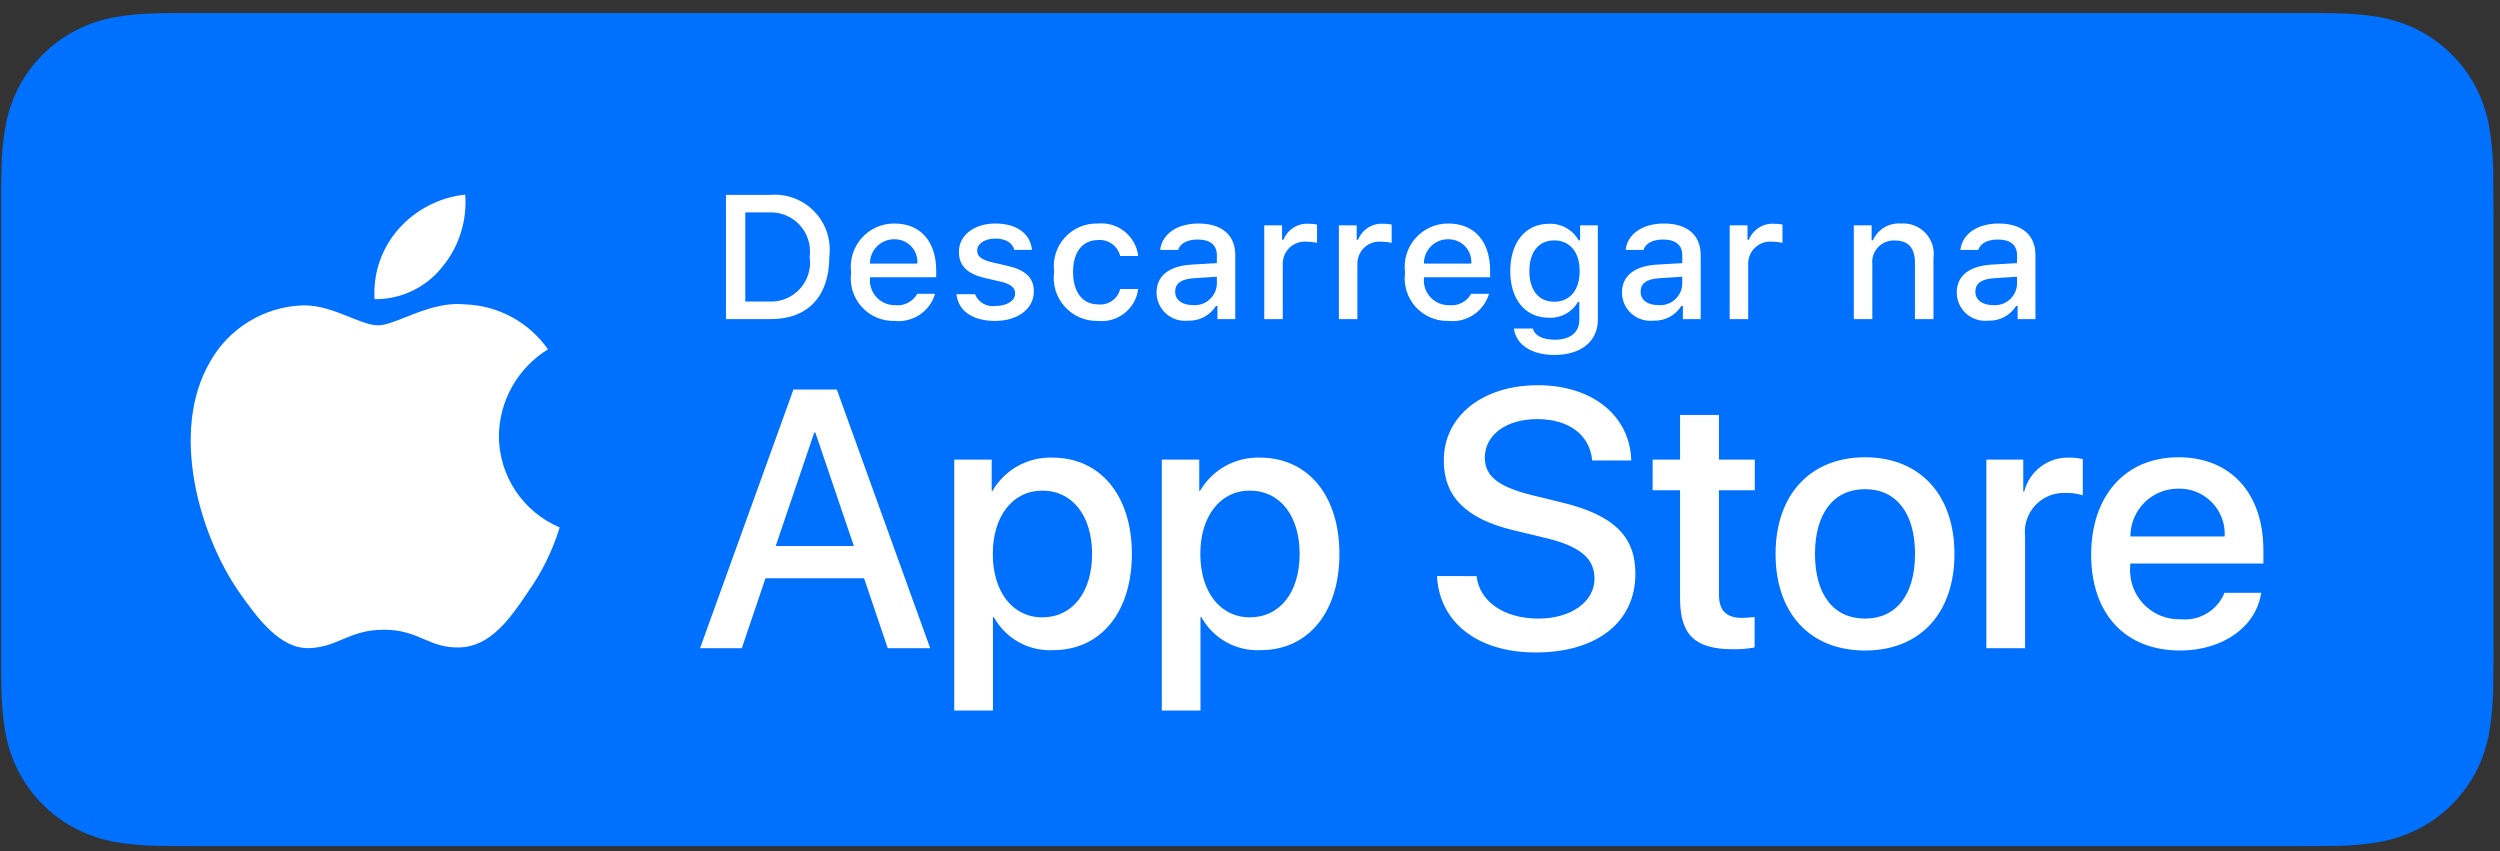
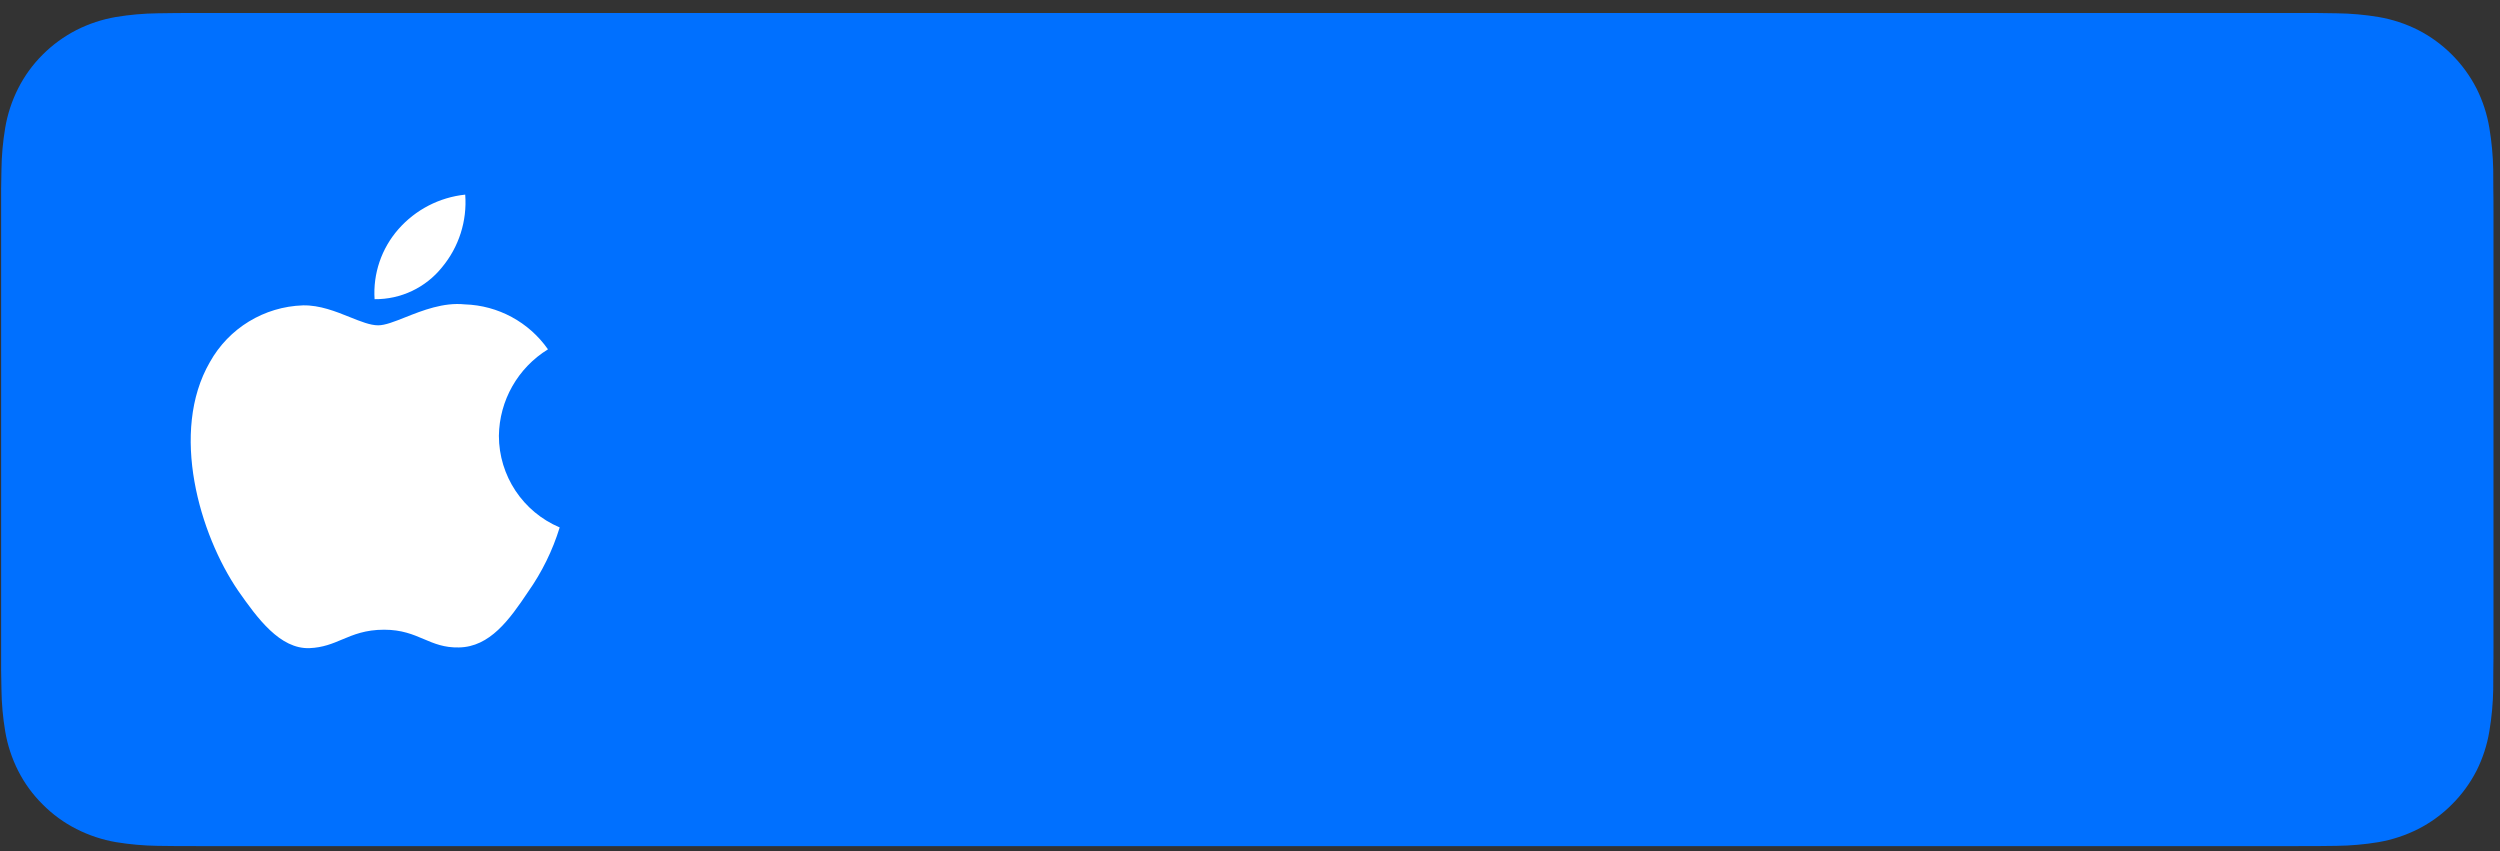
<svg xmlns="http://www.w3.org/2000/svg" width="138" height="47" viewBox="0 0 138 47" fill="none">
  <rect x="0" y="0" width="138" height="47" fill="#333333" stroke="none" />
  <path d="M126.684 0.717H11.024C10.603 0.717 10.186 0.717 9.766 0.72C9.414 0.722 9.065 0.729 8.709 0.734C7.937 0.743 7.167 0.811 6.405 0.937C5.645 1.066 4.908 1.309 4.22 1.658C3.533 2.01 2.905 2.467 2.359 3.013C1.81 3.558 1.353 4.187 1.004 4.877C0.655 5.566 0.413 6.304 0.286 7.065C0.158 7.826 0.089 8.596 0.08 9.367C0.069 9.72 0.068 10.073 0.062 10.426V37C0.068 37.357 0.069 37.703 0.08 38.06C0.089 38.831 0.158 39.601 0.286 40.361C0.412 41.124 0.655 41.862 1.004 42.551C1.353 43.239 1.81 43.865 2.359 44.407C2.903 44.955 3.531 45.413 4.22 45.762C4.908 46.112 5.645 46.356 6.405 46.487C7.167 46.612 7.937 46.68 8.709 46.691C9.065 46.698 9.414 46.703 9.766 46.703C10.186 46.705 10.603 46.705 11.024 46.705H126.684C127.097 46.705 127.517 46.705 127.93 46.703C128.28 46.703 128.64 46.698 128.99 46.691C129.761 46.681 130.529 46.613 131.289 46.487C132.053 46.355 132.792 46.111 133.483 45.762C134.171 45.413 134.799 44.955 135.343 44.407C135.89 43.863 136.348 43.237 136.701 42.551C137.048 41.861 137.288 41.123 137.413 40.361C137.541 39.601 137.612 38.831 137.626 38.06C137.631 37.703 137.631 37.357 137.631 37C137.64 36.582 137.64 36.167 137.64 35.742V11.681C137.64 11.26 137.64 10.842 137.631 10.426C137.631 10.073 137.631 9.72 137.626 9.367C137.612 8.596 137.541 7.826 137.413 7.065C137.288 6.304 137.048 5.566 136.701 4.877C135.991 3.494 134.866 2.368 133.483 1.658C132.792 1.31 132.052 1.067 131.289 0.937C130.529 0.811 129.761 0.743 128.99 0.734C128.64 0.728 128.28 0.722 127.93 0.719C127.517 0.717 127.097 0.717 126.684 0.717V0.717Z" fill="#0070FF" />
  <path fill-rule="evenodd" clip-rule="evenodd" d="M25.68 10.743C25.791 12.196 25.331 13.636 24.398 14.756C23.493 15.882 22.122 16.53 20.677 16.515C20.585 15.104 21.058 13.714 21.992 12.651C22.938 11.574 24.255 10.893 25.68 10.743ZM30.248 19.283C28.587 20.305 27.564 22.106 27.539 24.057C27.541 26.263 28.863 28.255 30.895 29.114C30.505 30.384 29.915 31.584 29.15 32.67C28.121 34.208 27.043 35.711 25.332 35.739C24.518 35.757 23.969 35.523 23.396 35.279C22.799 35.025 22.177 34.76 21.203 34.76C20.171 34.76 19.521 35.034 18.894 35.297C18.352 35.526 17.828 35.746 17.088 35.777C15.459 35.837 14.213 34.135 13.148 32.611C11.018 29.5 9.359 23.842 11.583 19.992C12.627 18.116 14.579 16.925 16.725 16.856C17.649 16.837 18.536 17.193 19.314 17.506C19.909 17.744 20.439 17.958 20.874 17.958C21.256 17.958 21.772 17.753 22.373 17.514C23.32 17.138 24.479 16.678 25.66 16.802C27.495 16.86 29.195 17.779 30.248 19.283Z" fill="white" />
-   <path fill-rule="evenodd" clip-rule="evenodd" d="M84.921 34.146C83.041 34.146 81.666 33.216 81.508 31.801L79.321 31.8C79.459 34.383 81.596 36.016 84.763 36.016C88.147 36.016 90.274 34.343 90.274 31.672C90.274 29.584 89.057 28.408 86.128 27.715L84.555 27.329C82.715 26.874 81.962 26.28 81.962 25.271C81.962 24.004 83.14 23.134 84.861 23.134C86.582 23.134 87.76 23.994 87.889 25.419H90.046C89.977 22.956 87.909 21.264 84.892 21.264C81.843 21.264 79.697 22.956 79.697 25.419C79.697 27.408 80.914 28.634 83.535 29.268L85.386 29.713C87.236 30.168 88.017 30.832 88.017 31.94C88.017 33.216 86.722 34.146 84.921 34.146ZM47.697 31.92H42.255L40.948 35.779H38.643L43.798 21.502H46.193L51.347 35.779H49.003L47.697 31.92ZM42.819 30.139H47.133L45.006 23.876H44.947L42.819 30.139ZM62.479 30.575C62.479 33.809 60.748 35.888 58.136 35.888C56.785 35.958 55.513 35.251 54.86 34.066H54.811V39.222H52.674V25.37H54.742V27.101H54.782C55.463 25.924 56.737 25.217 58.096 25.261C60.738 25.261 62.479 27.349 62.479 30.575ZM60.283 30.575C60.283 28.467 59.194 27.082 57.532 27.082C55.9 27.082 54.802 28.497 54.802 30.575C54.802 32.672 55.9 34.077 57.532 34.077C59.194 34.077 60.283 32.701 60.283 30.575ZM69.592 35.888C72.204 35.888 73.936 33.809 73.936 30.575C73.936 27.349 72.194 25.261 69.552 25.261C68.193 25.217 66.92 25.924 66.238 27.101H66.199V25.37H64.131V39.222H66.267V34.066H66.317C66.969 35.251 68.241 35.958 69.592 35.888ZM68.989 27.082C70.651 27.082 71.74 28.467 71.74 30.575C71.74 32.701 70.651 34.076 68.989 34.076C67.356 34.076 66.258 32.672 66.258 30.575C66.258 28.496 67.356 27.082 68.989 27.082ZM94.885 22.906V25.369H96.865V27.061H94.885V32.8C94.885 33.691 95.282 34.107 96.152 34.107C96.387 34.103 96.621 34.086 96.855 34.057V35.739C96.463 35.812 96.066 35.845 95.668 35.838C93.561 35.838 92.739 35.046 92.739 33.028V27.061H91.225V25.369H92.739V22.906H94.885ZM98.011 30.575C98.011 27.299 99.94 25.241 102.948 25.241C105.966 25.241 107.886 27.299 107.886 30.575C107.886 33.859 105.976 35.908 102.948 35.908C99.921 35.908 98.011 33.859 98.011 30.575ZM105.709 30.575C105.709 28.328 104.679 27.002 102.948 27.002C101.217 27.002 100.188 28.338 100.188 30.575C100.188 32.83 101.217 34.146 102.948 34.146C104.679 34.146 105.709 32.83 105.709 30.575ZM109.647 25.369H111.685V27.141H111.734C112.018 26.001 113.063 25.216 114.238 25.261C114.484 25.26 114.73 25.287 114.97 25.34V27.339C114.659 27.244 114.335 27.2 114.01 27.21C113.382 27.184 112.774 27.434 112.346 27.895C111.918 28.355 111.713 28.98 111.784 29.605V35.779H109.647L109.647 25.369ZM124.821 32.721C124.534 34.611 122.693 35.908 120.339 35.908C117.311 35.908 115.432 33.879 115.432 30.624C115.432 27.359 117.321 25.241 120.249 25.241C123.129 25.241 124.94 27.22 124.94 30.376V31.108H117.588V31.237C117.52 32.012 117.787 32.779 118.323 33.343C118.859 33.907 119.611 34.214 120.389 34.185C121.425 34.282 122.403 33.687 122.792 32.721L124.821 32.721ZM117.598 29.614L122.802 29.614C122.841 28.918 122.588 28.237 122.103 27.736C121.618 27.234 120.947 26.958 120.249 26.973C119.547 26.968 118.871 27.245 118.373 27.741C117.876 28.237 117.597 28.912 117.598 29.614Z" fill="white" />
-   <path fill-rule="evenodd" clip-rule="evenodd" d="M44.972 11.696C44.347 11.035 43.458 10.69 42.551 10.755H40.073V17.615H42.551C44.595 17.615 45.779 16.356 45.779 14.164C45.893 13.262 45.597 12.356 44.972 11.696ZM42.432 16.645H41.139V11.725H42.432C43.077 11.689 43.704 11.943 44.142 12.418C44.58 12.893 44.782 13.538 44.694 14.178C44.789 14.82 44.589 15.471 44.15 15.95C43.712 16.429 43.08 16.684 42.432 16.645ZM49.374 17.715C50.386 17.825 51.331 17.194 51.617 16.217L50.634 16.217C50.389 16.657 49.902 16.905 49.402 16.845C49.017 16.849 48.647 16.691 48.385 16.408C48.122 16.126 47.991 15.746 48.023 15.362V15.305H51.679V14.948C51.679 13.322 50.81 12.338 49.37 12.338C48.678 12.332 48.017 12.627 47.559 13.146C47.101 13.665 46.891 14.357 46.983 15.043C46.888 15.727 47.099 16.418 47.56 16.933C48.02 17.447 48.684 17.733 49.374 17.715ZM50.638 14.549H48.023C48.019 14.192 48.158 13.848 48.411 13.596C48.663 13.343 49.007 13.203 49.364 13.208C49.716 13.2 50.055 13.341 50.298 13.596C50.541 13.852 50.664 14.198 50.638 14.549ZM56.968 13.793C56.868 12.88 56.107 12.338 54.943 12.338C53.773 12.338 52.932 12.984 52.932 13.902C52.932 14.672 53.388 15.114 54.373 15.347L55.275 15.557C55.794 15.68 56.036 15.88 56.036 16.189C56.036 16.602 55.584 16.888 54.947 16.888C54.468 16.958 54.003 16.691 53.821 16.241H52.798C52.889 17.159 53.692 17.715 54.924 17.715C56.16 17.715 57.068 17.064 57.068 16.089C57.068 15.329 56.607 14.905 55.622 14.677L54.762 14.478C54.201 14.349 53.939 14.154 53.939 13.845C53.939 13.441 54.373 13.17 54.943 13.17C55.522 13.17 55.894 13.413 55.988 13.793H56.968ZM61.834 14.13C61.7 13.575 61.181 13.202 60.612 13.251C59.756 13.251 59.233 13.907 59.233 15.01C59.233 16.132 59.761 16.802 60.612 16.802C61.176 16.868 61.7 16.503 61.834 15.951H62.828C62.691 17.041 61.711 17.824 60.617 17.715C59.917 17.737 59.242 17.449 58.773 16.927C58.305 16.406 58.091 15.704 58.188 15.01C58.096 14.321 58.312 13.626 58.779 13.111C59.246 12.596 59.917 12.313 60.612 12.338C61.714 12.237 62.697 13.031 62.828 14.13L61.834 14.13ZM63.842 16.151C63.842 15.219 64.536 14.682 65.767 14.606L67.17 14.525V14.078C67.17 13.531 66.808 13.222 66.11 13.222C65.54 13.222 65.144 13.432 65.031 13.798H64.042C64.146 12.909 64.983 12.338 66.157 12.338C67.455 12.338 68.187 12.984 68.187 14.078V17.615H67.203V16.888H67.123C66.788 17.419 66.194 17.73 65.567 17.701C65.128 17.746 64.69 17.604 64.361 17.309C64.032 17.014 63.844 16.593 63.842 16.151ZM67.17 15.709V15.276L65.906 15.357C65.192 15.404 64.869 15.647 64.869 16.103C64.869 16.569 65.273 16.84 65.829 16.84C66.158 16.874 66.487 16.772 66.739 16.559C66.992 16.345 67.147 16.039 67.17 15.709ZM69.787 12.438H70.77V13.232H70.847C71.073 12.667 71.637 12.311 72.245 12.352C72.398 12.35 72.55 12.364 72.7 12.395V13.403C72.513 13.363 72.322 13.342 72.13 13.341C71.789 13.311 71.451 13.426 71.2 13.657C70.948 13.889 70.806 14.216 70.809 14.559V17.615H69.787L69.787 12.438ZM74.89 12.438H73.907L73.907 17.615H74.928V14.559C74.926 14.216 75.068 13.889 75.32 13.657C75.571 13.426 75.909 13.311 76.25 13.341C76.442 13.342 76.633 13.363 76.82 13.403V12.395C76.67 12.364 76.517 12.35 76.364 12.352C75.757 12.311 75.192 12.667 74.967 13.232H74.89V12.438ZM79.951 17.715C80.962 17.825 81.907 17.194 82.194 16.217L81.21 16.217C80.965 16.657 80.478 16.905 79.978 16.845C79.593 16.849 79.224 16.691 78.961 16.408C78.699 16.126 78.567 15.746 78.6 15.362V15.305H82.255V14.948C82.255 13.322 81.386 12.338 79.946 12.338C79.254 12.332 78.593 12.627 78.135 13.146C77.677 13.665 77.467 14.357 77.559 15.043C77.465 15.727 77.676 16.418 78.136 16.933C78.597 17.447 79.26 17.733 79.951 17.715ZM81.215 14.549H78.6C78.595 14.192 78.735 13.848 78.987 13.596C79.24 13.343 79.583 13.203 79.94 13.208C80.293 13.2 80.632 13.341 80.874 13.596C81.117 13.852 81.241 14.198 81.215 14.549ZM83.57 18.134H84.615C84.702 18.509 85.134 18.752 85.823 18.752C86.674 18.752 87.179 18.347 87.179 17.663V16.669H87.102C86.775 17.237 86.158 17.573 85.505 17.539C84.183 17.539 83.366 16.517 83.366 14.967C83.366 13.389 84.192 12.352 85.515 12.352C86.185 12.329 86.812 12.681 87.141 13.265H87.221V12.438H88.2V17.658C88.2 18.842 87.273 19.593 85.809 19.593C84.516 19.593 83.679 19.013 83.57 18.134ZM87.198 14.962C87.198 13.931 86.665 13.27 85.794 13.27C84.915 13.27 84.421 13.931 84.421 14.962C84.421 15.994 84.915 16.655 85.794 16.655C86.67 16.655 87.198 15.999 87.198 14.962ZM91.459 14.606C90.227 14.682 89.533 15.219 89.533 16.151C89.535 16.593 89.723 17.014 90.052 17.309C90.381 17.604 90.819 17.746 91.259 17.701C91.886 17.73 92.48 17.419 92.814 16.888H92.895V17.615H93.878V14.078C93.878 12.984 93.146 12.338 91.848 12.338C90.674 12.338 89.837 12.909 89.733 13.798H90.722C90.835 13.432 91.231 13.222 91.801 13.222C92.499 13.222 92.861 13.531 92.861 14.078V14.525L91.459 14.606ZM92.861 15.276V15.709C92.839 16.039 92.683 16.345 92.431 16.559C92.178 16.772 91.85 16.874 91.521 16.84C90.965 16.84 90.561 16.569 90.561 16.103C90.561 15.647 90.884 15.404 91.597 15.357L92.861 15.276ZM96.462 12.438H95.478L95.478 17.615H96.5V14.559C96.497 14.216 96.639 13.889 96.891 13.657C97.143 13.426 97.481 13.311 97.821 13.341C98.013 13.342 98.204 13.363 98.392 13.403V12.395C98.242 12.364 98.089 12.35 97.936 12.352C97.328 12.311 96.764 12.667 96.538 13.232H96.462V12.438ZM102.33 12.438H103.314V13.261H103.39C103.656 12.655 104.276 12.285 104.935 12.338C105.445 12.3 105.945 12.496 106.294 12.87C106.643 13.245 106.802 13.758 106.727 14.264V17.615H105.705V14.52C105.705 13.688 105.344 13.275 104.588 13.275C104.242 13.259 103.906 13.394 103.669 13.647C103.431 13.899 103.315 14.242 103.352 14.587V17.615H102.33V12.438ZM108.012 16.151C108.012 15.219 108.706 14.682 109.938 14.606L111.34 14.525V14.078C111.34 13.531 110.979 13.222 110.28 13.222C109.71 13.222 109.315 13.432 109.201 13.798H108.212C108.317 12.909 109.153 12.338 110.327 12.338C111.625 12.338 112.357 12.984 112.357 14.078V17.615H111.374V16.888H111.293C110.959 17.419 110.365 17.73 109.738 17.701C109.299 17.746 108.86 17.604 108.531 17.309C108.203 17.014 108.014 16.593 108.012 16.151ZM111.34 15.709V15.276L110.076 15.357C109.363 15.404 109.04 15.647 109.04 16.103C109.04 16.569 109.444 16.84 110 16.84C110.329 16.874 110.657 16.772 110.91 16.559C111.163 16.345 111.318 16.039 111.34 15.709Z" fill="white" />
</svg>